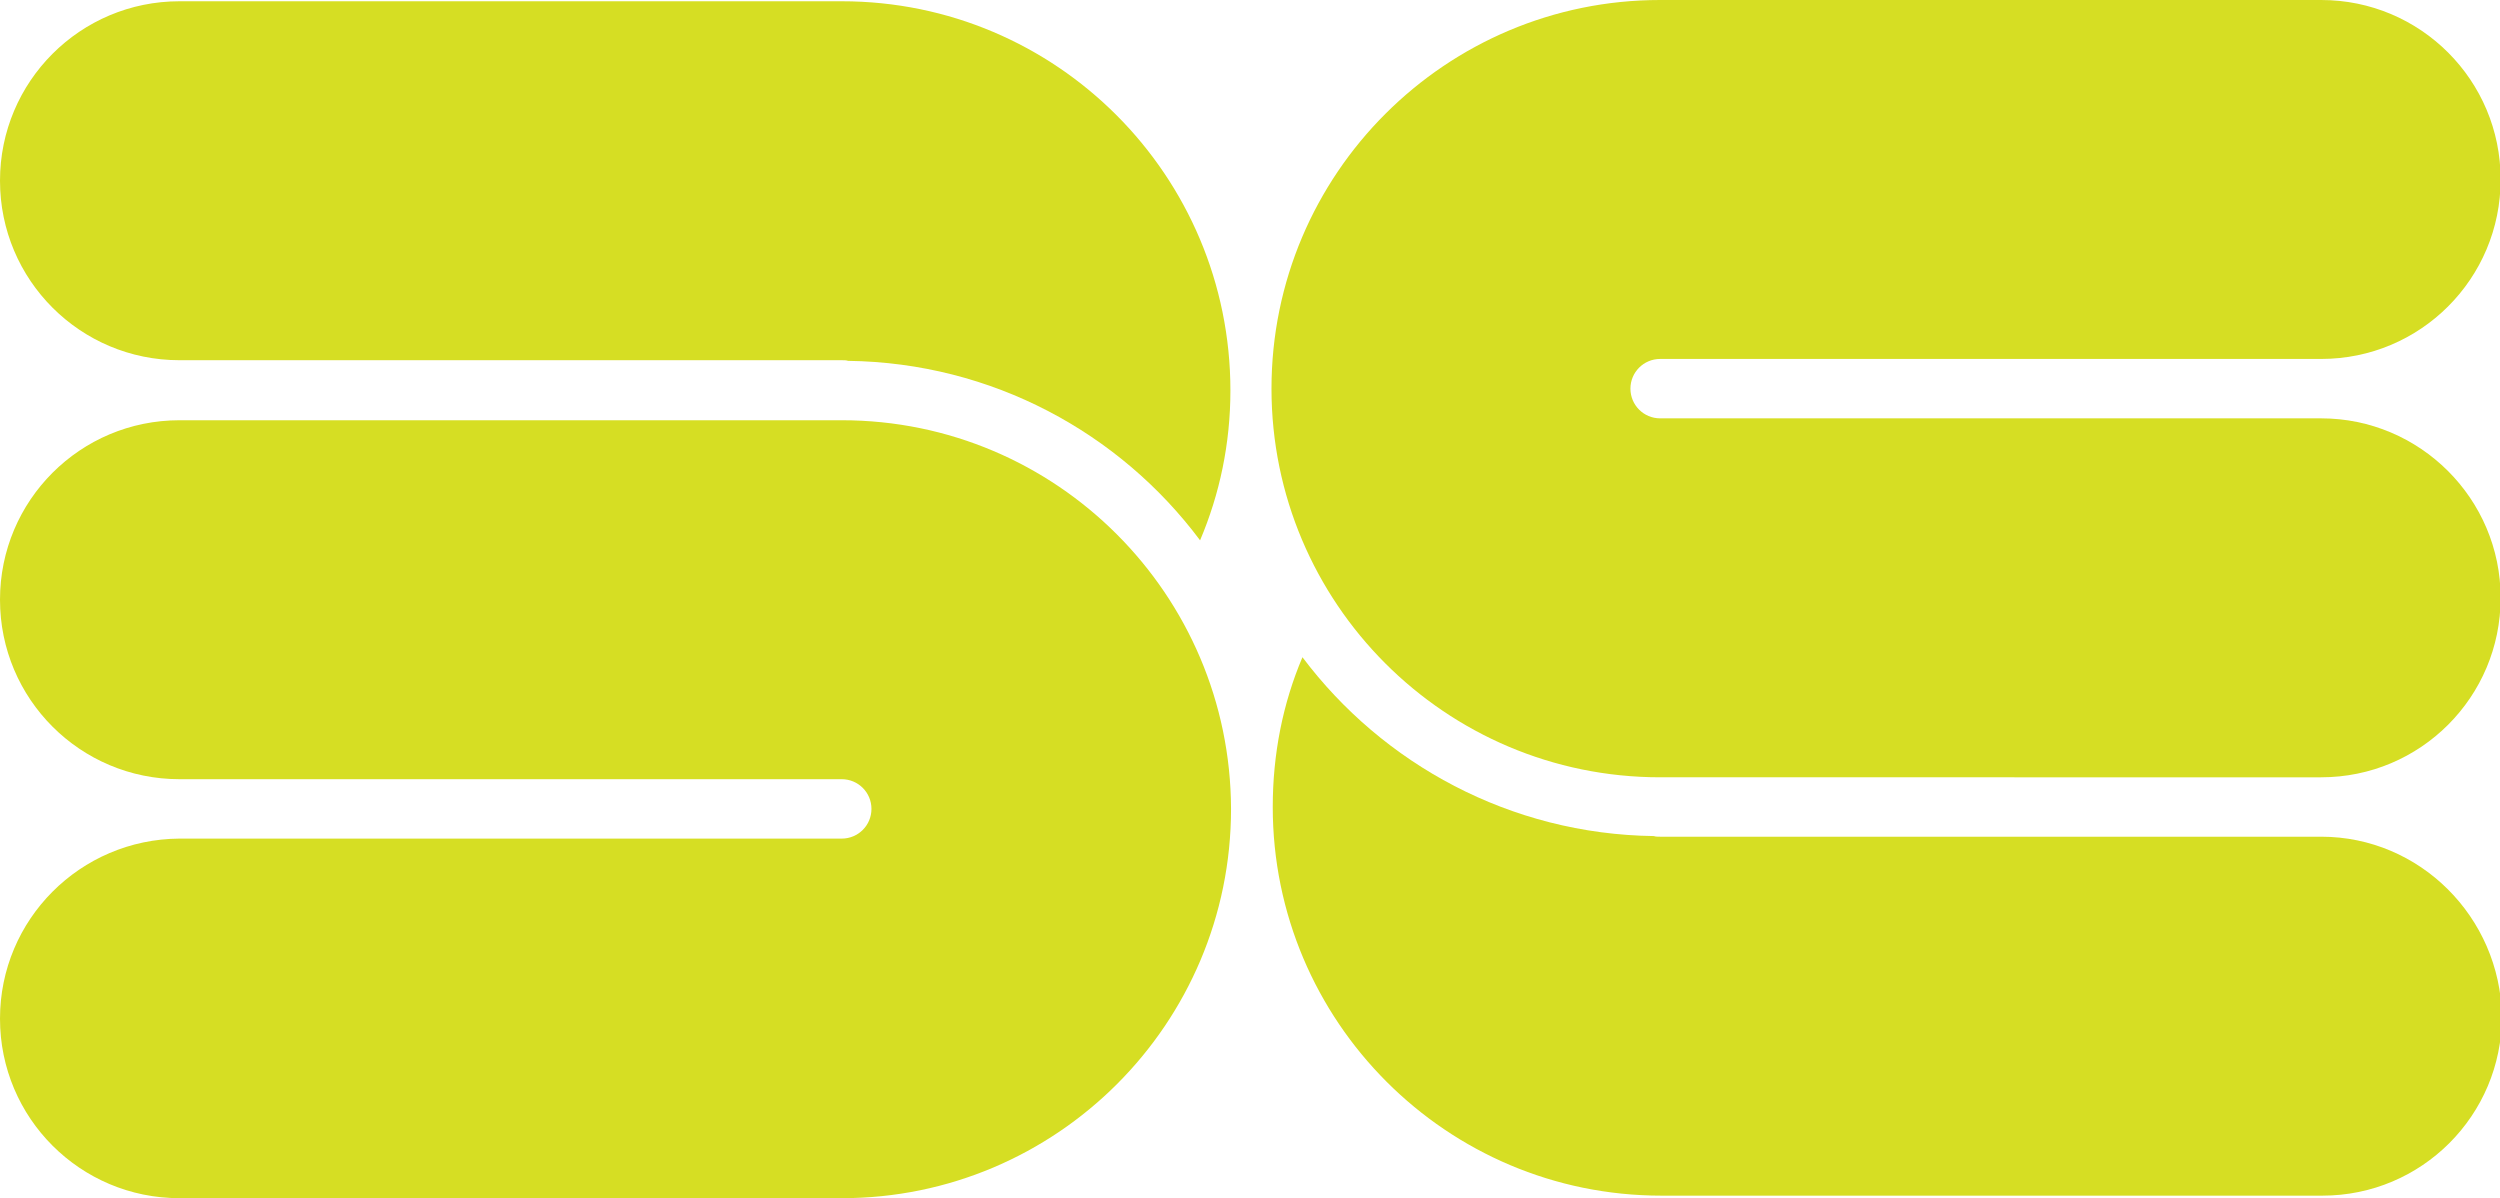
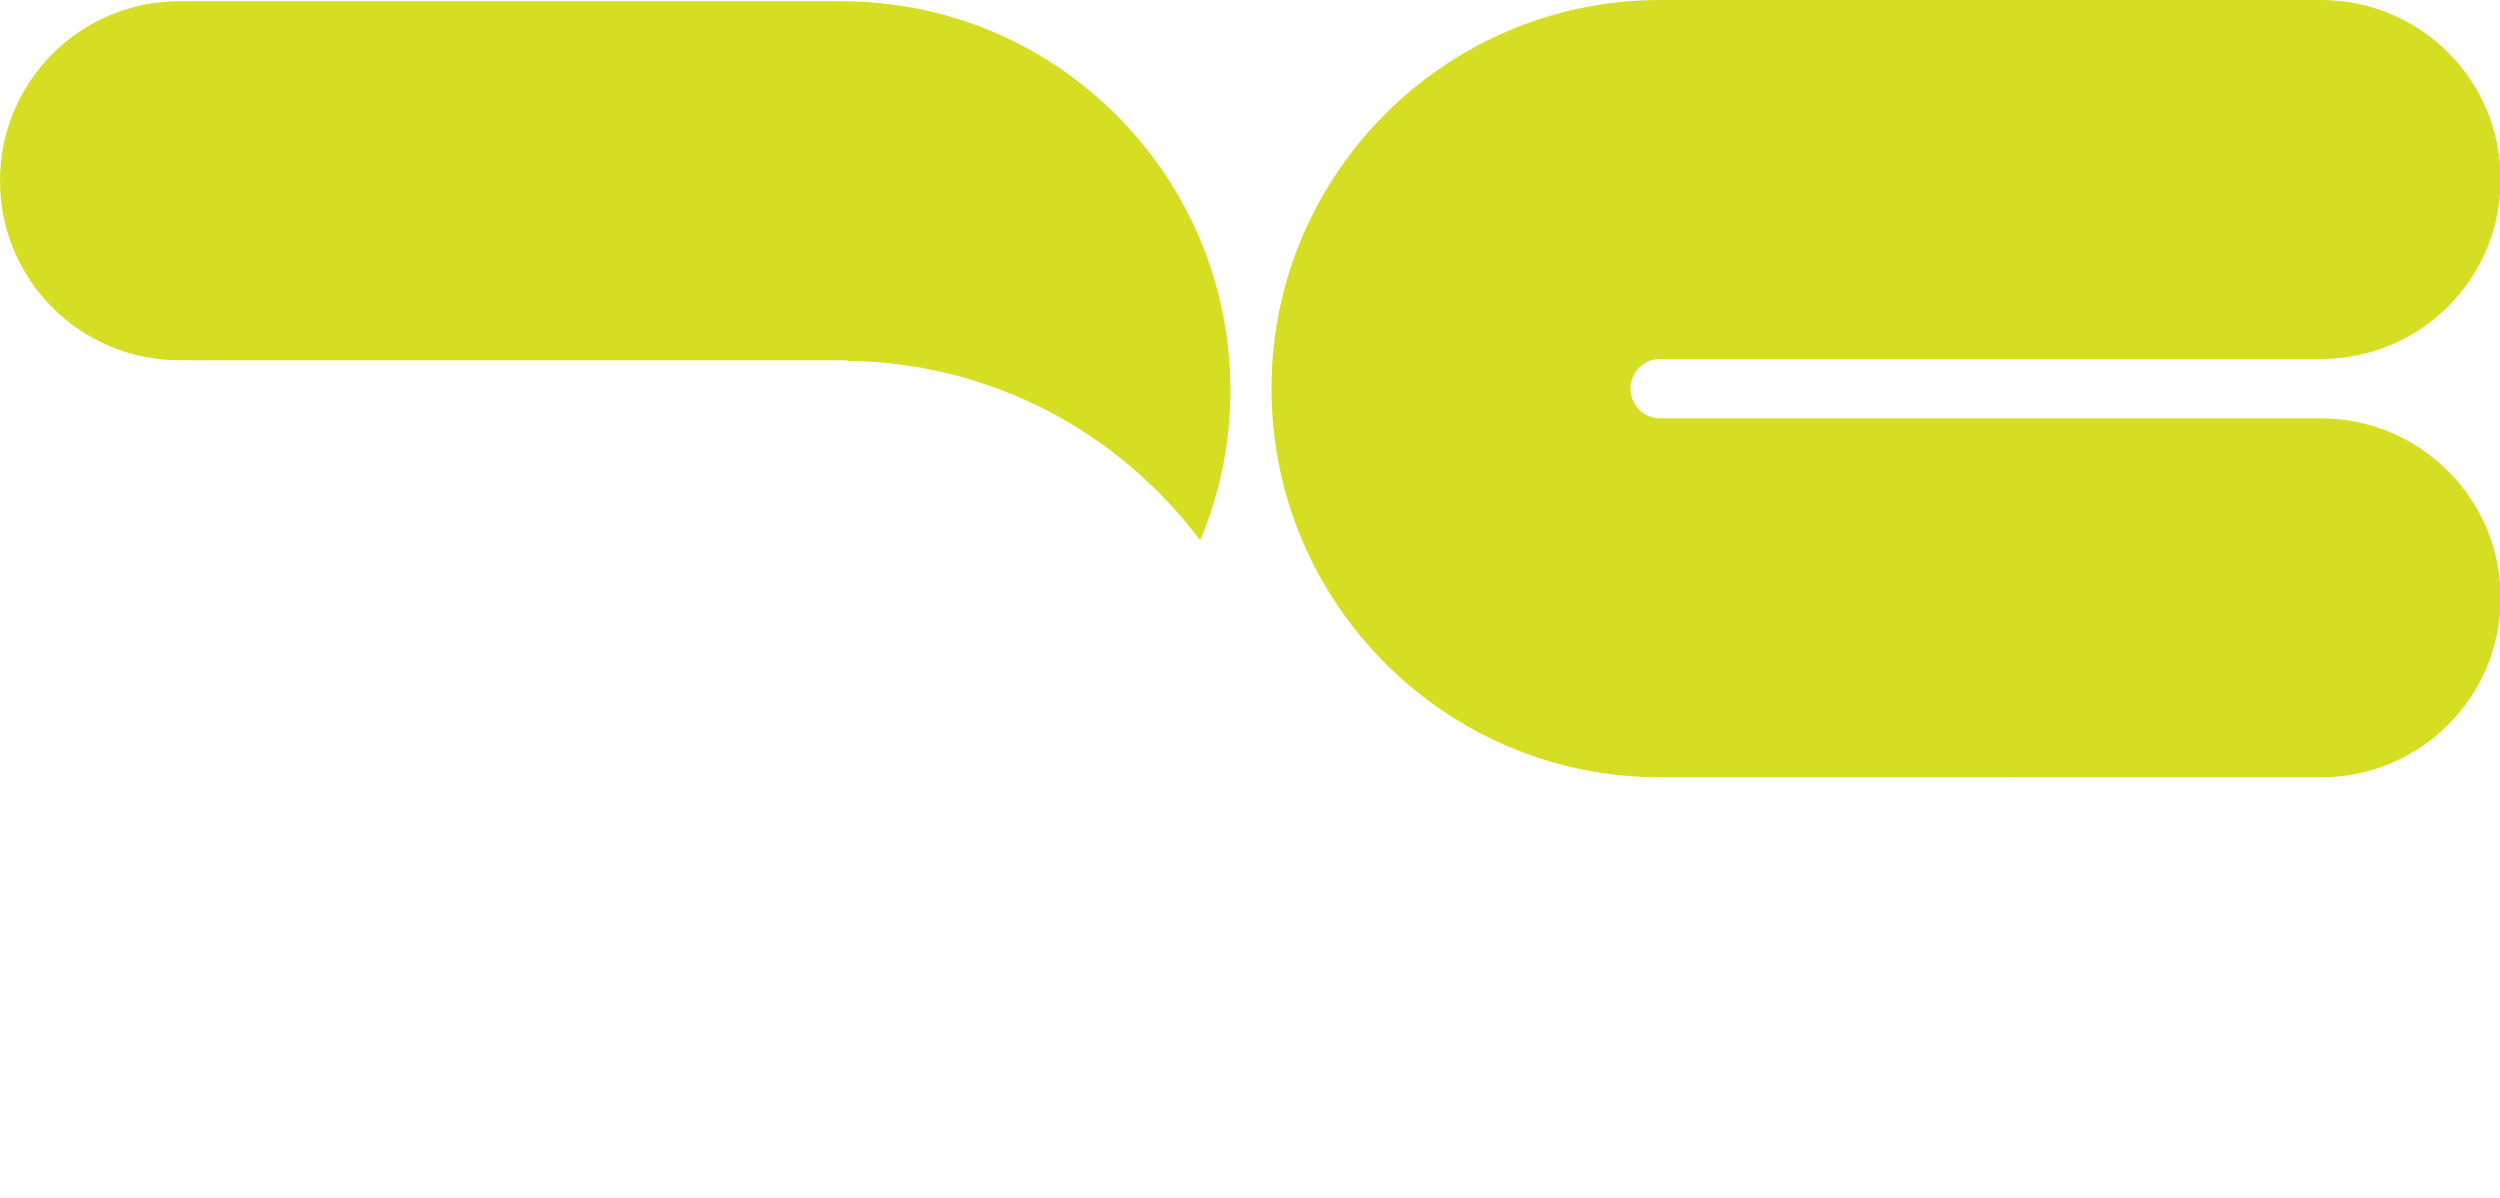
<svg xmlns="http://www.w3.org/2000/svg" version="1.1" id="Layer_1" x="0px" y="0px" viewBox="0 0 395.6 189.6" style="enable-background:new 0 0 395.6 189.6;" xml:space="preserve">
  <style type="text/css">
	.st0{fill:#D6DE23;}
</style>
  <g>
-     <path class="st0" d="M133.2,66.5c-0.1,0-0.2,0-0.3,0s-0.2,0-0.3,0H98H71.8H59.5H28.4C12.7,66.5,0,79.2,0,94.9s12.7,28.4,28.4,28.4   h31.1h3h9.3h61.4c2.6,0,4.7,2.1,4.7,4.7c0,2.6-2.1,4.7-4.7,4.7H71.8H59.5H28.4C12.7,132.8,0,145.5,0,161.2s12.7,28.4,28.4,28.4   h104.2c0.1,0,0.2,0,0.3,0s0.2,0,0.3,0c34,0,61.6-27.6,61.6-61.6C194.7,94.1,167.2,66.5,133.2,66.5z" />
    <path class="st0" d="M133.2,0.2c-0.1,0-0.2,0-0.3,0s-0.2,0-0.3,0H28.4C12.7,0.2,0,12.9,0,28.6S12.7,57,28.4,57h31.1h12.3h61.4   c0.4,0,0.7,0,1,0.1c22.8,0.3,43,11.4,55.7,28.4c3.1-7.3,4.8-15.3,4.8-23.7C194.7,27.8,167.2,0.2,133.2,0.2z" />
-     <path class="st0" d="M367.3,132.4h-31H324h-61.3c-0.4,0-0.7,0-1-0.1c-22.7-0.3-42.9-11.4-55.6-28.3c-3.1,7.3-4.7,15.3-4.7,23.7   c0,33.9,27.5,61.5,61.5,61.5c0.1,0,0.2,0,0.3,0c0.1,0,0.2,0,0.3,0h104c15.7,0,28.4-12.7,28.4-28.4   C395.6,145.1,382.9,132.4,367.3,132.4z" />
    <path class="st0" d="M367.3,66.2h-31h-3H324h-61.3c-2.6,0-4.7-2.1-4.7-4.7c0-2.6,2.1-4.7,4.7-4.7H324h12.3h31   c15.7,0,28.4-12.7,28.4-28.4S383,0,367.3,0h-104c-0.1,0-0.2,0-0.3,0c-0.1,0-0.2,0-0.3,0c-33.9,0-61.5,27.5-61.5,61.5   c0,33.9,27.5,61.5,61.5,61.5c0.1,0,0.2,0,0.3,0c0.1,0,0.2,0,0.3,0h34.5H324h12.3h31c15.7,0,28.4-12.7,28.4-28.4   S382.9,66.2,367.3,66.2z" />
  </g>
</svg>